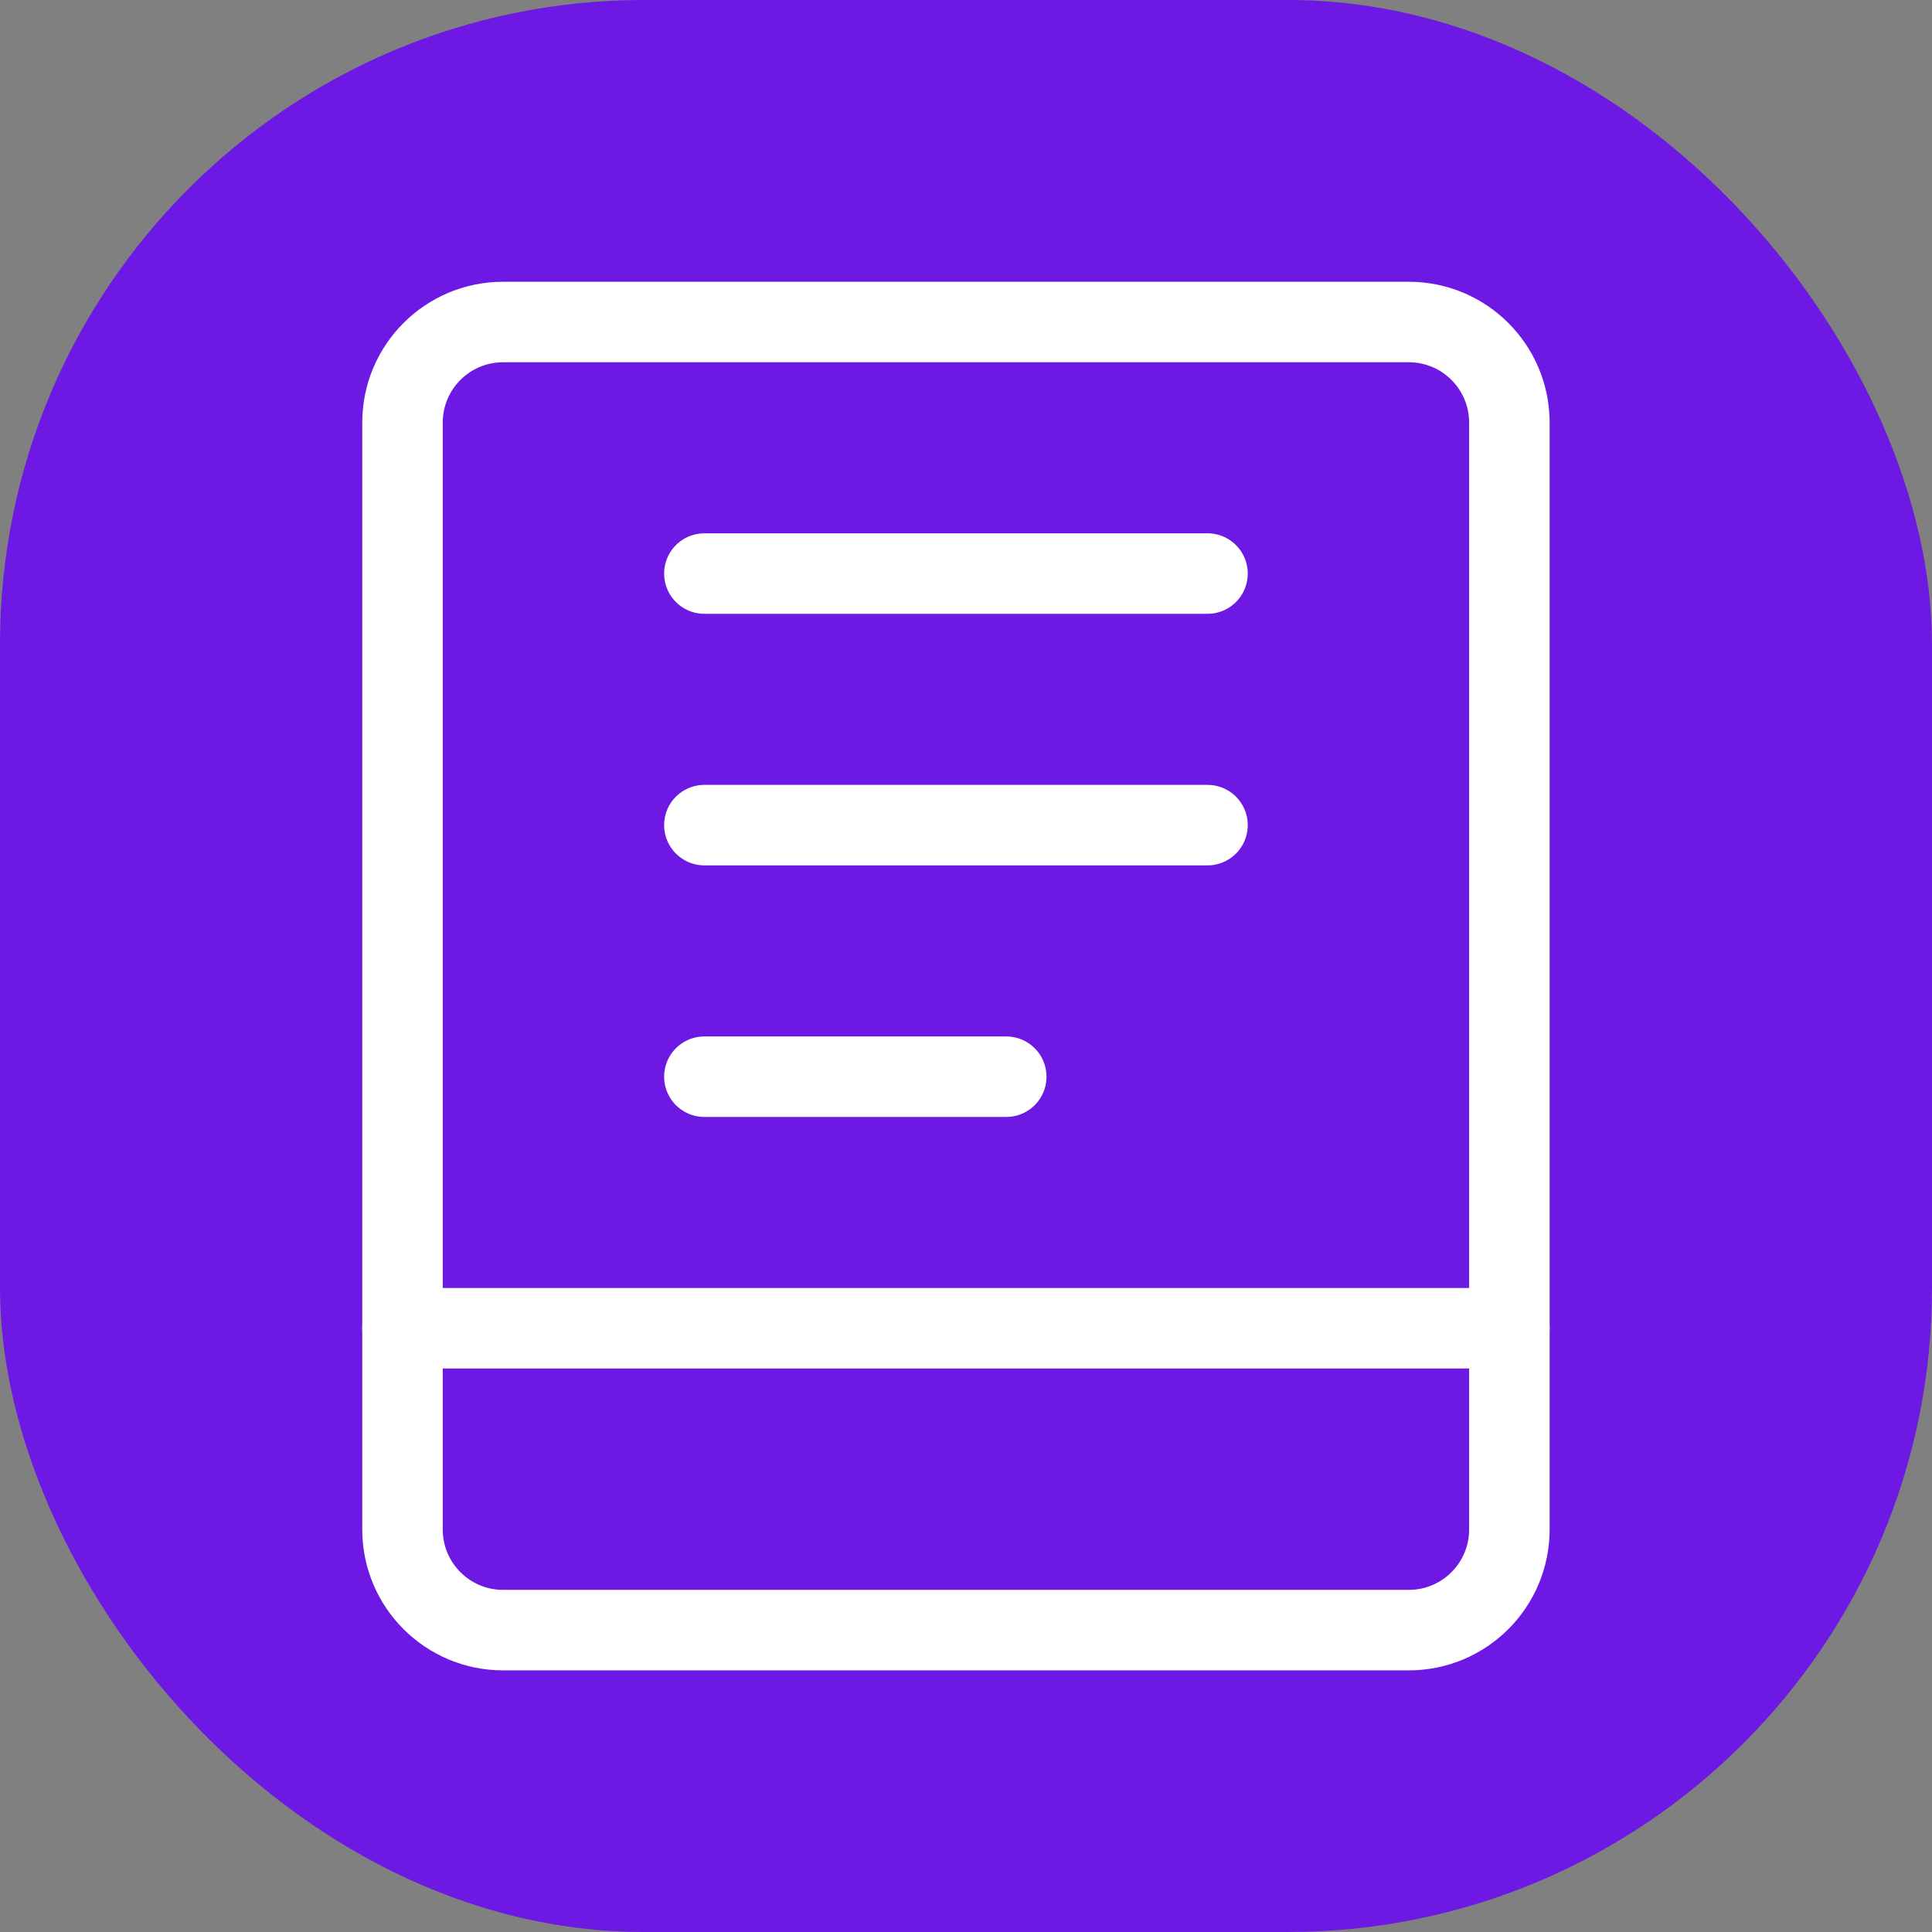
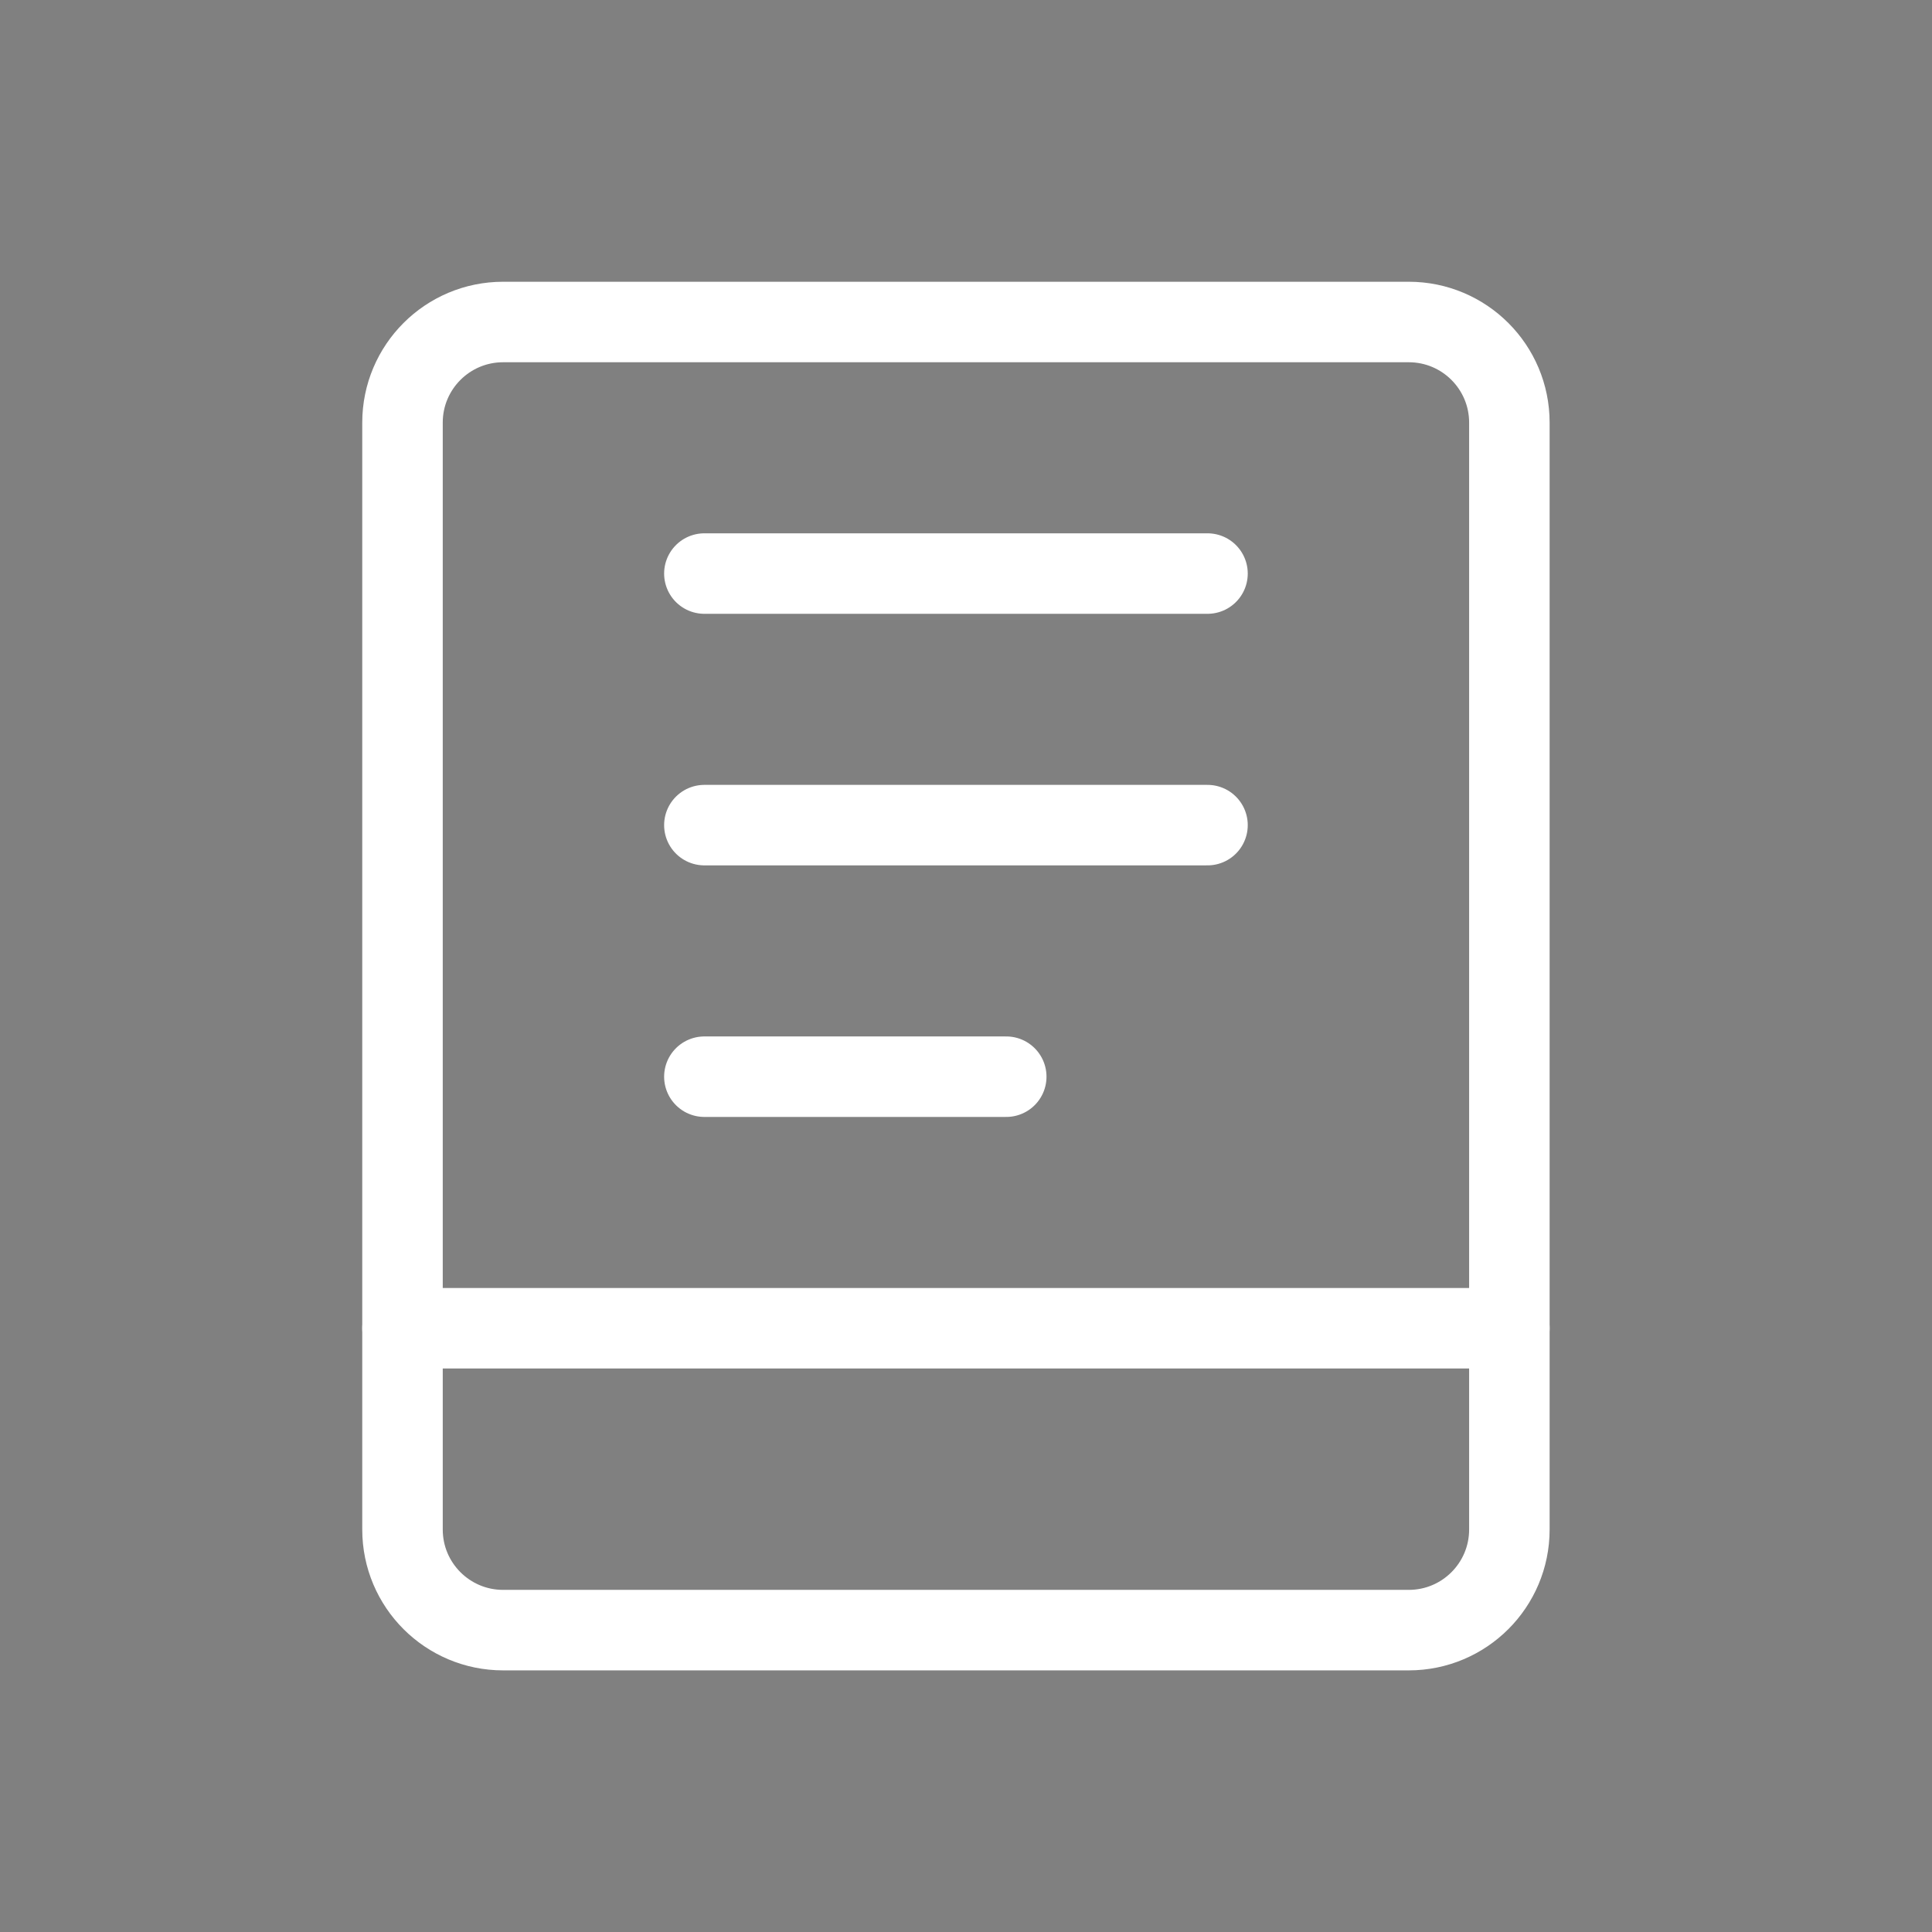
<svg xmlns="http://www.w3.org/2000/svg" width="48" height="48" viewBox="0 0 48 48" fill="none">
  <rect x="0" y="0" width="48" height="48" fill="#808080" stroke="none" />
-   <rect width="48" height="48" rx="16" fill="#6D19E3" />
  <path d="M35 8H12.5C11.119 8 10 9.119 10 10.5V38C10 39.381 11.119 40.5 12.5 40.5H35C36.381 40.5 37.5 39.381 37.5 38V10.5C37.5 9.119 36.381 8 35 8Z" stroke="white" stroke-width="2" stroke-linecap="round" stroke-linejoin="round" />
  <path d="M10 33H37.5" stroke="white" stroke-width="2" stroke-linecap="round" stroke-linejoin="round" />
  <path d="M17.5 14.25H30" stroke="white" stroke-width="2" stroke-linecap="round" stroke-linejoin="round" />
  <path d="M17.5 20.5H30" stroke="white" stroke-width="2" stroke-linecap="round" stroke-linejoin="round" />
  <path d="M17.5 26.75H25" stroke="white" stroke-width="2" stroke-linecap="round" stroke-linejoin="round" />
</svg>